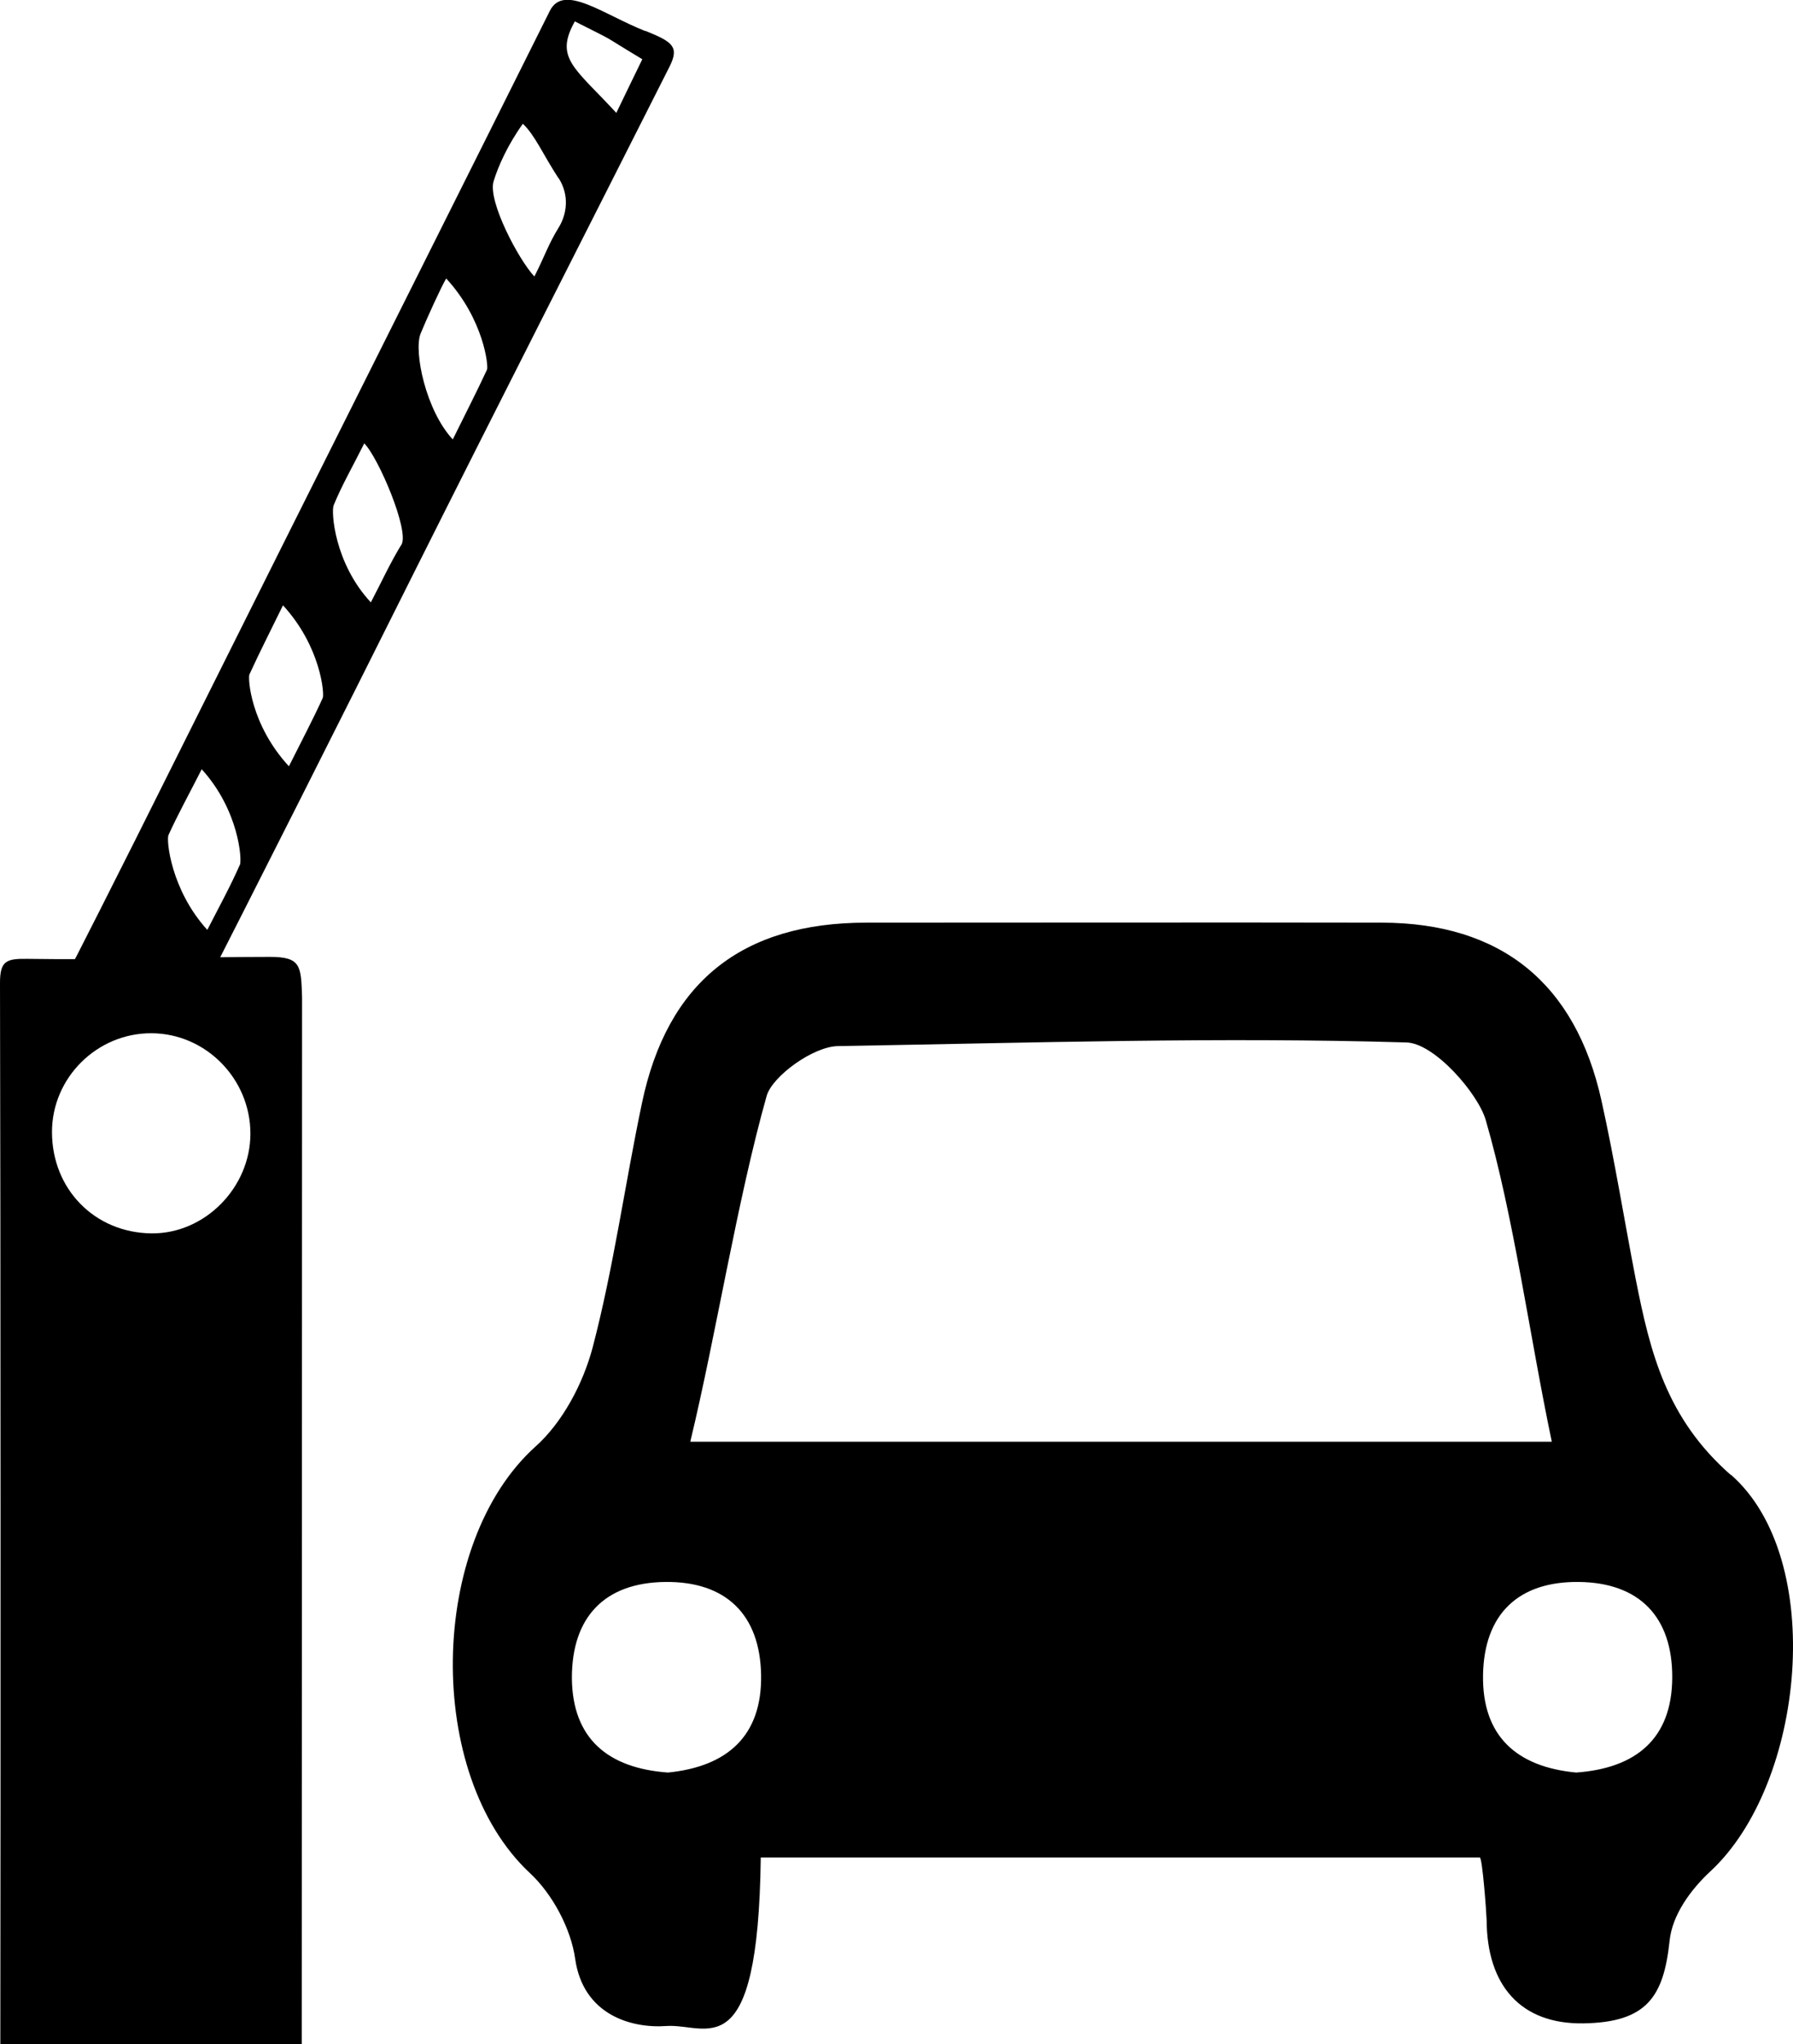
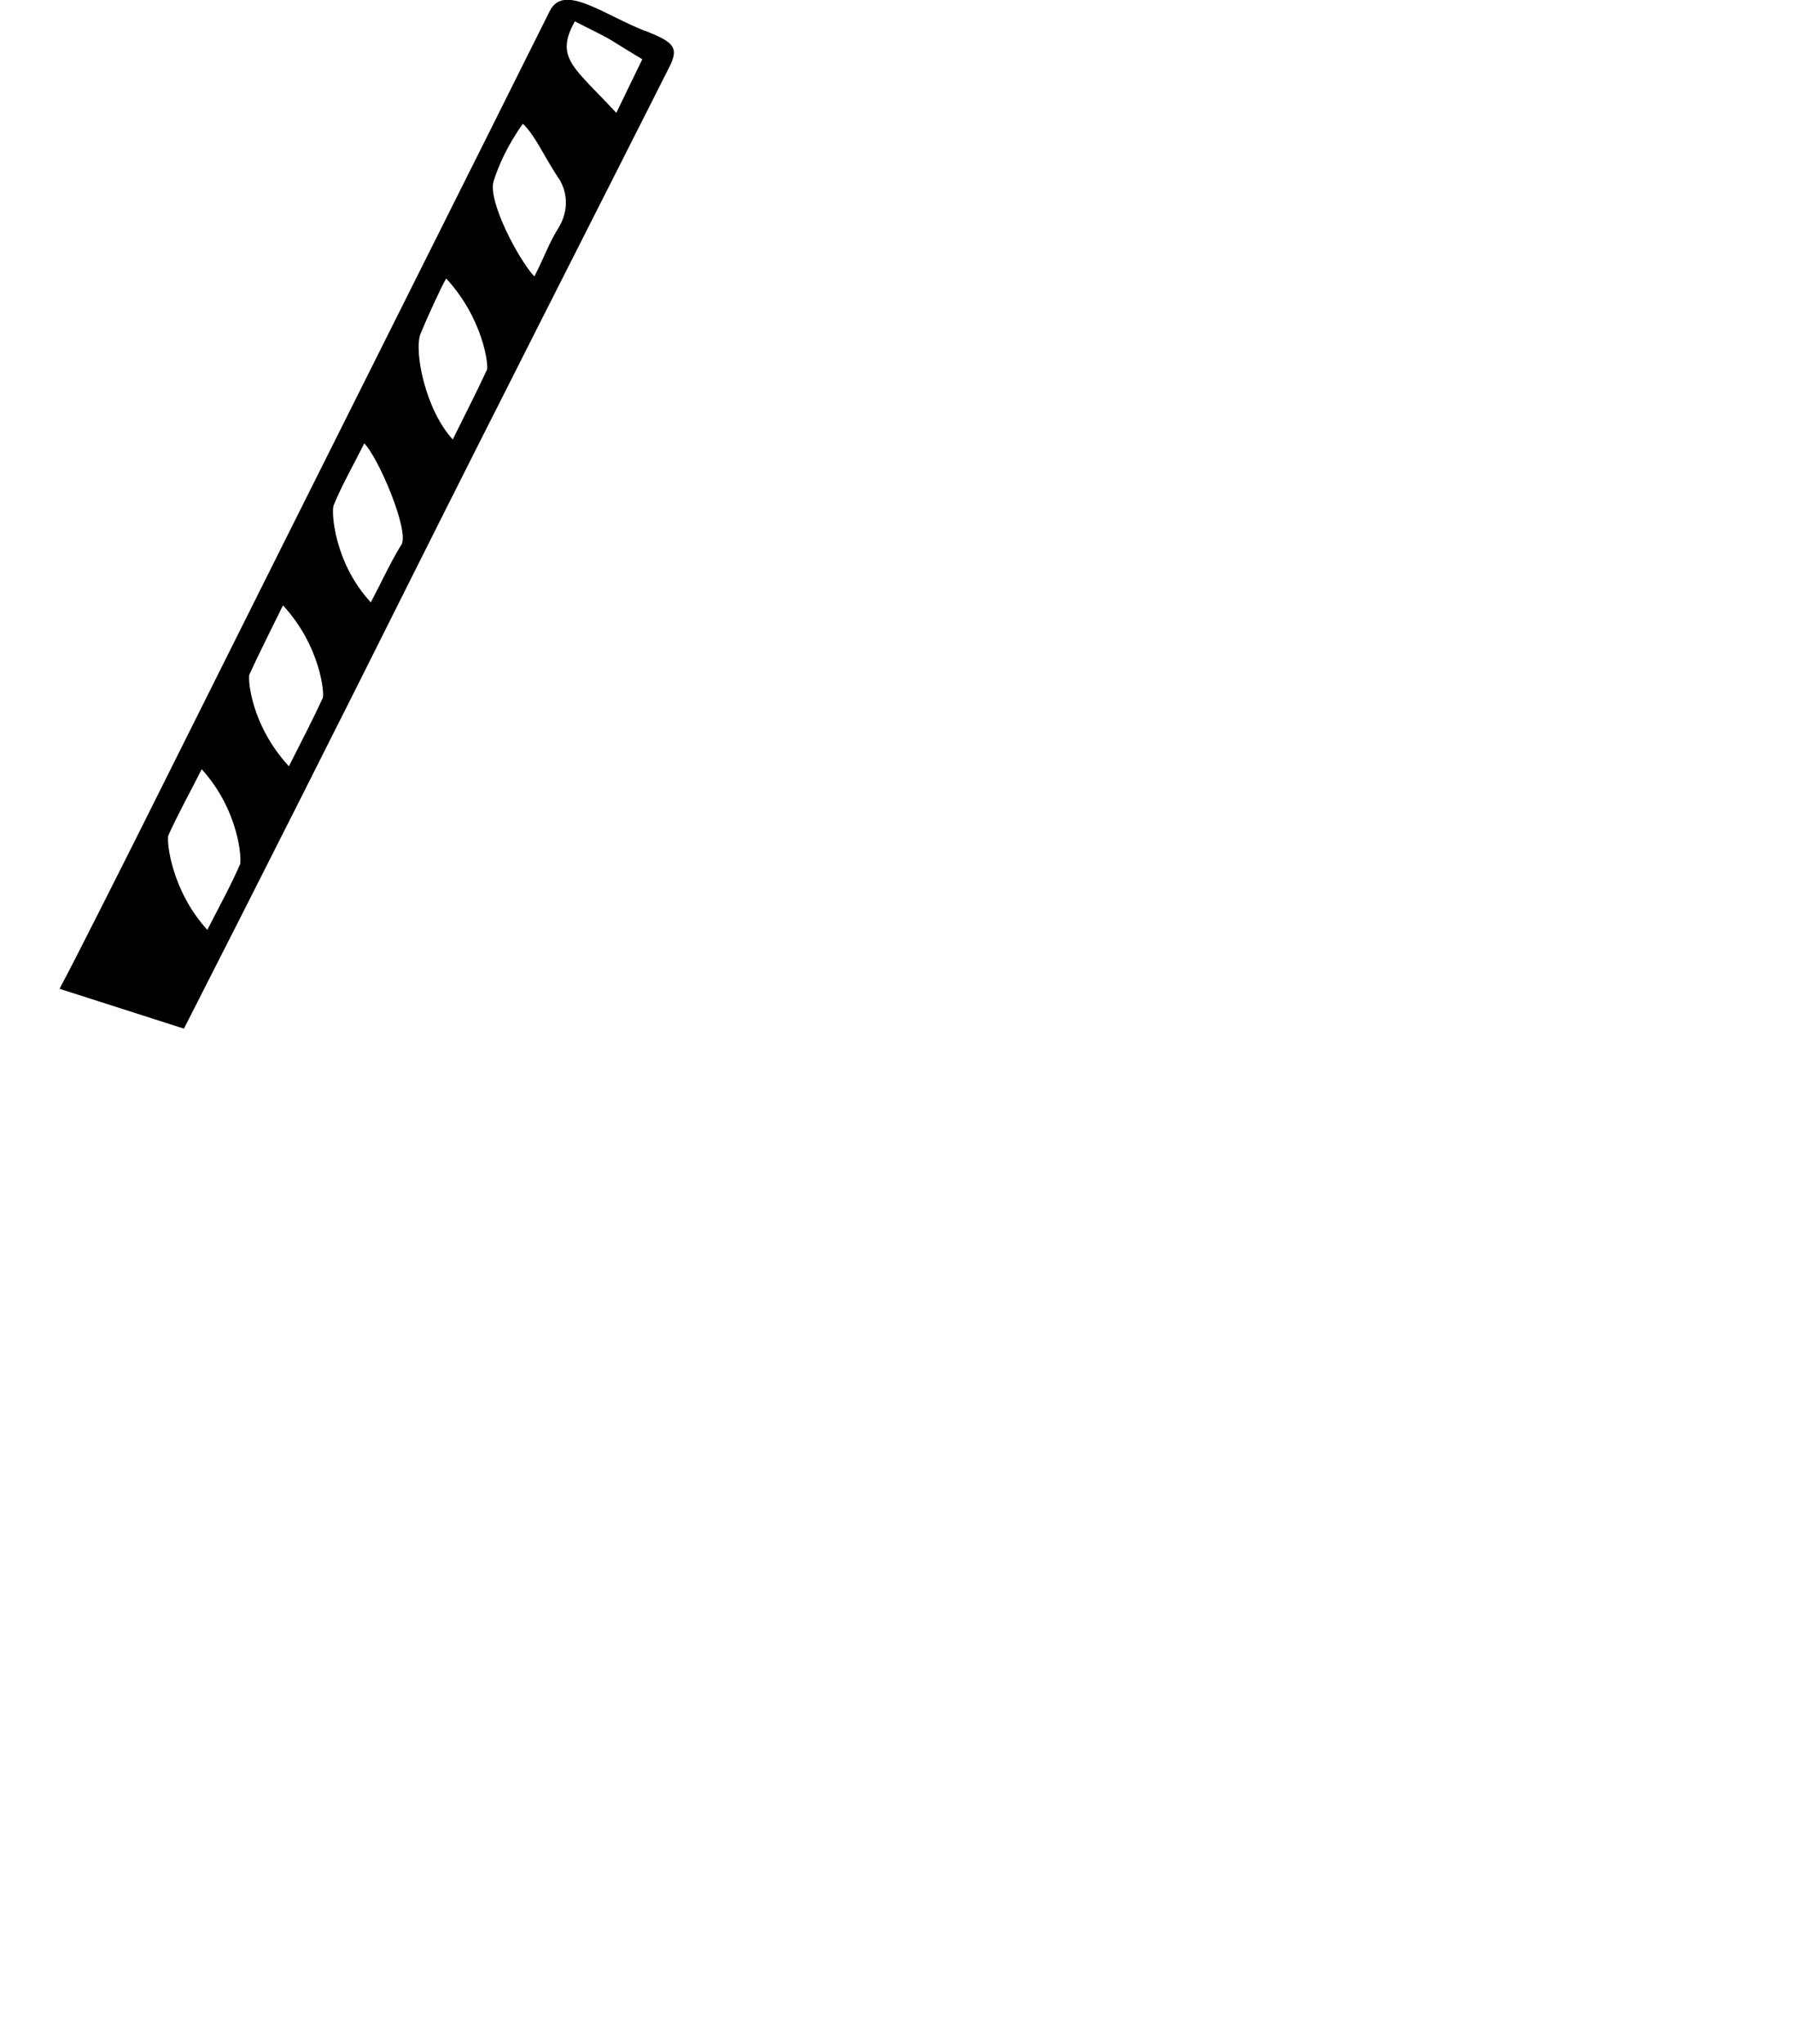
<svg xmlns="http://www.w3.org/2000/svg" id="a" viewBox="0 0 54.49 62.1">
  <g>
-     <path d="M.01,62.1H9.17c0-4.13,.01-31.65,.01-31.79-.03-.97-.03-1.24-.98-1.24-2.45,0-4.9,.1-7.36,.06C.19,29.12,0,29.19,0,29.86c.02,7.25,.02,24.75,.01,32.24Zm1.57-27.71c0-1.65,1.37-3.01,3.03-3,1.65,.01,3,1.39,3,3.05,0,1.64-1.39,3.05-3.01,3.03-1.72-.02-3.02-1.34-3.02-3.08Z" />
    <path d="M19.6,.94c-1.28-.51-2.47-1.45-2.89-.61-1.24,2.48-2.47,4.95-3.71,7.42-2.96,5.91-5.93,11.84-8.88,17.75-.48,.95-1.73,3.45-2.31,4.54l3.78,1.21c2.38-4.67,4.66-9.19,6.96-13.79,2.58-5.15,5.2-10.29,7.8-15.44,.3-.6,.09-.75-.73-1.08ZM7.29,26.27c-.28,.64-.62,1.26-.99,1.98-1.11-1.22-1.25-2.74-1.18-2.88,.29-.64,.63-1.25,1.01-2,1.13,1.24,1.23,2.75,1.16,2.91Zm2.52-5.07c-.3,.66-.64,1.3-1.03,2.08-1.17-1.27-1.25-2.68-1.2-2.79,.31-.68,.65-1.34,1.02-2.1,1.15,1.25,1.26,2.69,1.21,2.81Zm2.38-4.64c-.33,.54-.59,1.11-.92,1.74-1.11-1.19-1.21-2.76-1.13-2.95,.25-.61,.58-1.18,.93-1.88,.43,.43,1.38,2.66,1.13,3.08Zm2.61-5.33c-.31,.67-.65,1.33-1.04,2.12-.82-.88-1.19-2.67-.98-3.21,.17-.42,.63-1.43,.78-1.68,1.15,1.25,1.29,2.68,1.24,2.77Zm2.17-5.83c.35,.54,.25,1.12,.01,1.51-.32,.52-.41,.84-.74,1.49-.48-.51-1.42-2.29-1.24-2.89,.14-.46,.43-1.11,.89-1.75,.37,.35,.61,.93,1.08,1.65Zm1.76-1.97c-1.26-1.37-1.89-1.66-1.26-2.78,1.4,.71,.62,.29,2.05,1.15-.25,.51-.48,.99-.79,1.63Z" />
  </g>
-   <path d="M52.6,44.81c-1.96-1.72-2.45-3.72-2.89-5.95-.35-1.8-.64-3.62-1.04-5.42-.79-3.57-3.05-5.4-6.67-5.41-5.22-.01-10.45,0-15.67,0-3.79,0-6.05,1.81-6.82,5.48-.52,2.47-.86,4.99-1.5,7.43-.29,1.09-.91,2.27-1.74,3.01-3.26,2.94-3.37,9.96-.17,12.95,.69,.64,1.25,1.69,1.38,2.61,.24,1.69,1.69,2.12,2.78,2.04,1.23-.08,2.78,1.34,2.86-5.12h21.85c.08,0,.2,1.63,.21,1.91,.01,1.97,1.03,3.16,2.94,3.13,1.93-.03,2.44-.81,2.62-2.51,.08-.78,.63-1.54,1.23-2.1,2.89-2.66,3.55-9.51,.63-12.06Zm-32.3,9.04c-1.81-.13-2.91-1.02-2.92-2.88,0-1.84,.99-2.89,2.84-2.91,1.84-.02,2.88,.99,2.91,2.83,.03,1.85-1.03,2.78-2.83,2.96Zm.68-10.06c.78-3.23,1.42-7.31,2.32-10.5,.17-.59,1.41-1.5,2.17-1.51,5.94-.1,11.61-.28,17.27-.11,.85,.02,2.17,1.54,2.41,2.35,.85,2.92,1.33,6.54,2.01,9.78H20.98Zm26.92,10.06c-1.8-.17-2.86-1.1-2.83-2.96,.03-1.85,1.07-2.85,2.91-2.83,1.85,.02,2.85,1.07,2.84,2.91-.01,1.86-1.11,2.75-2.92,2.88Z" />
</svg>